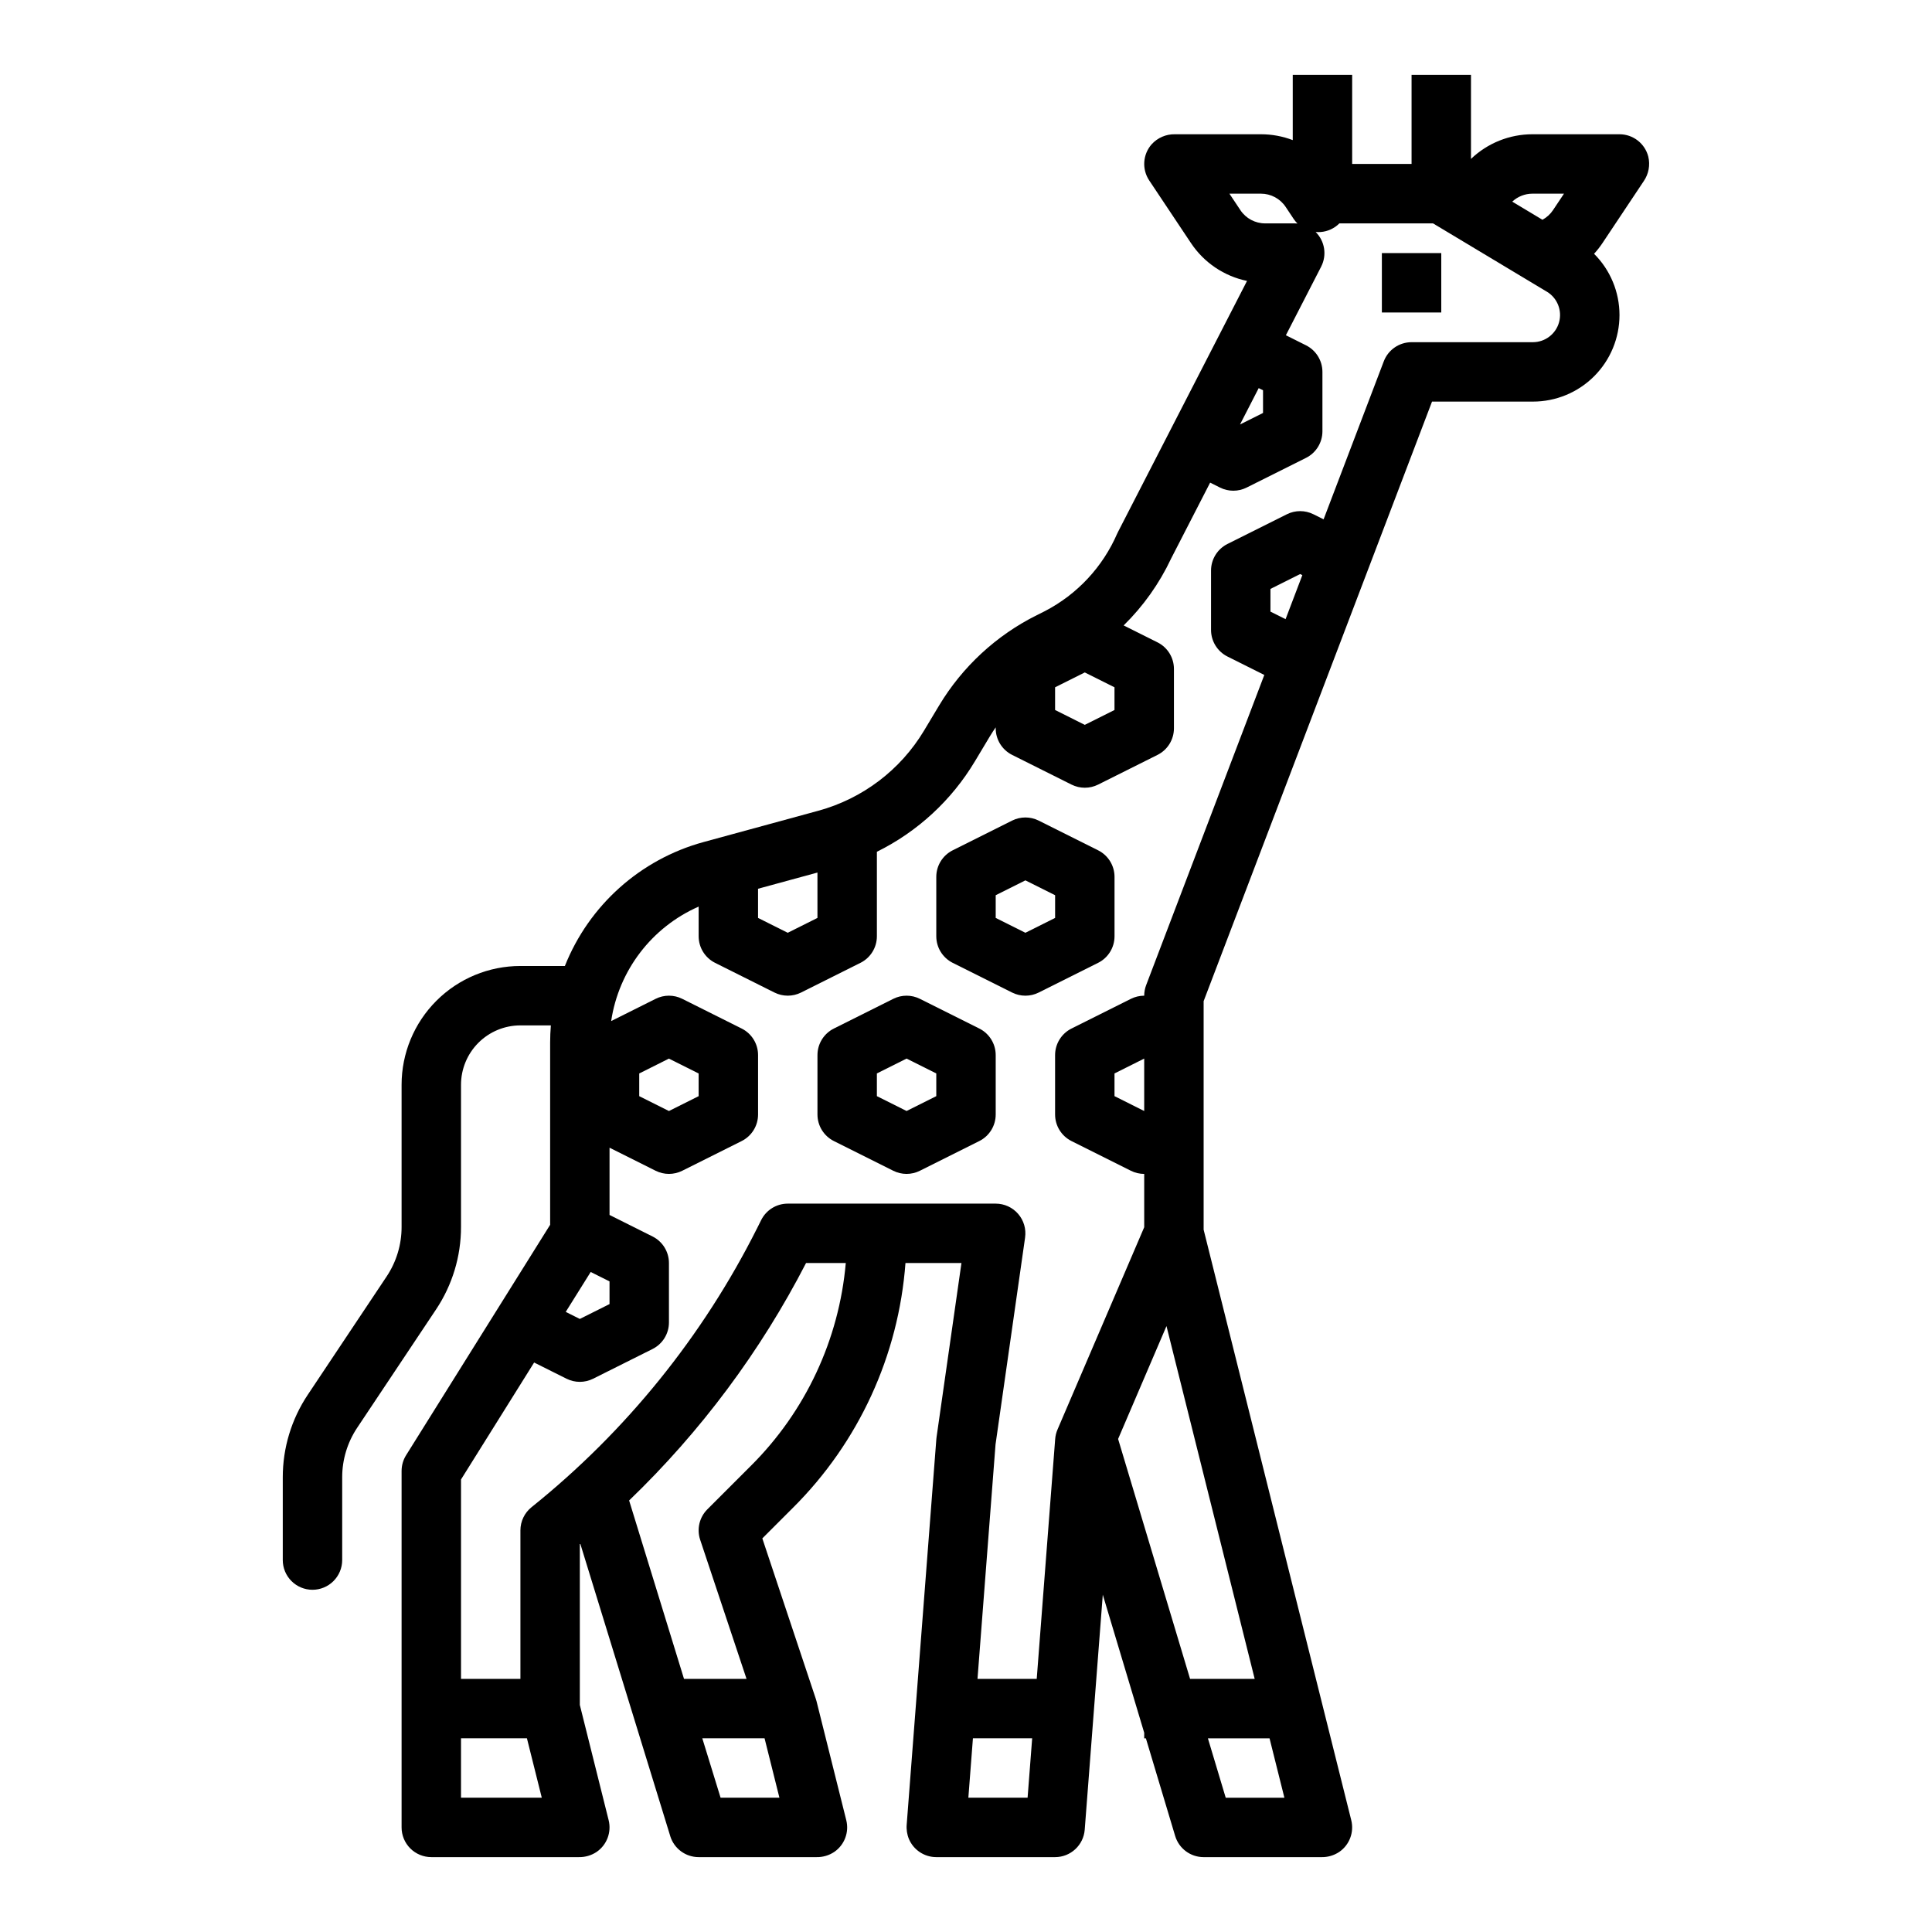
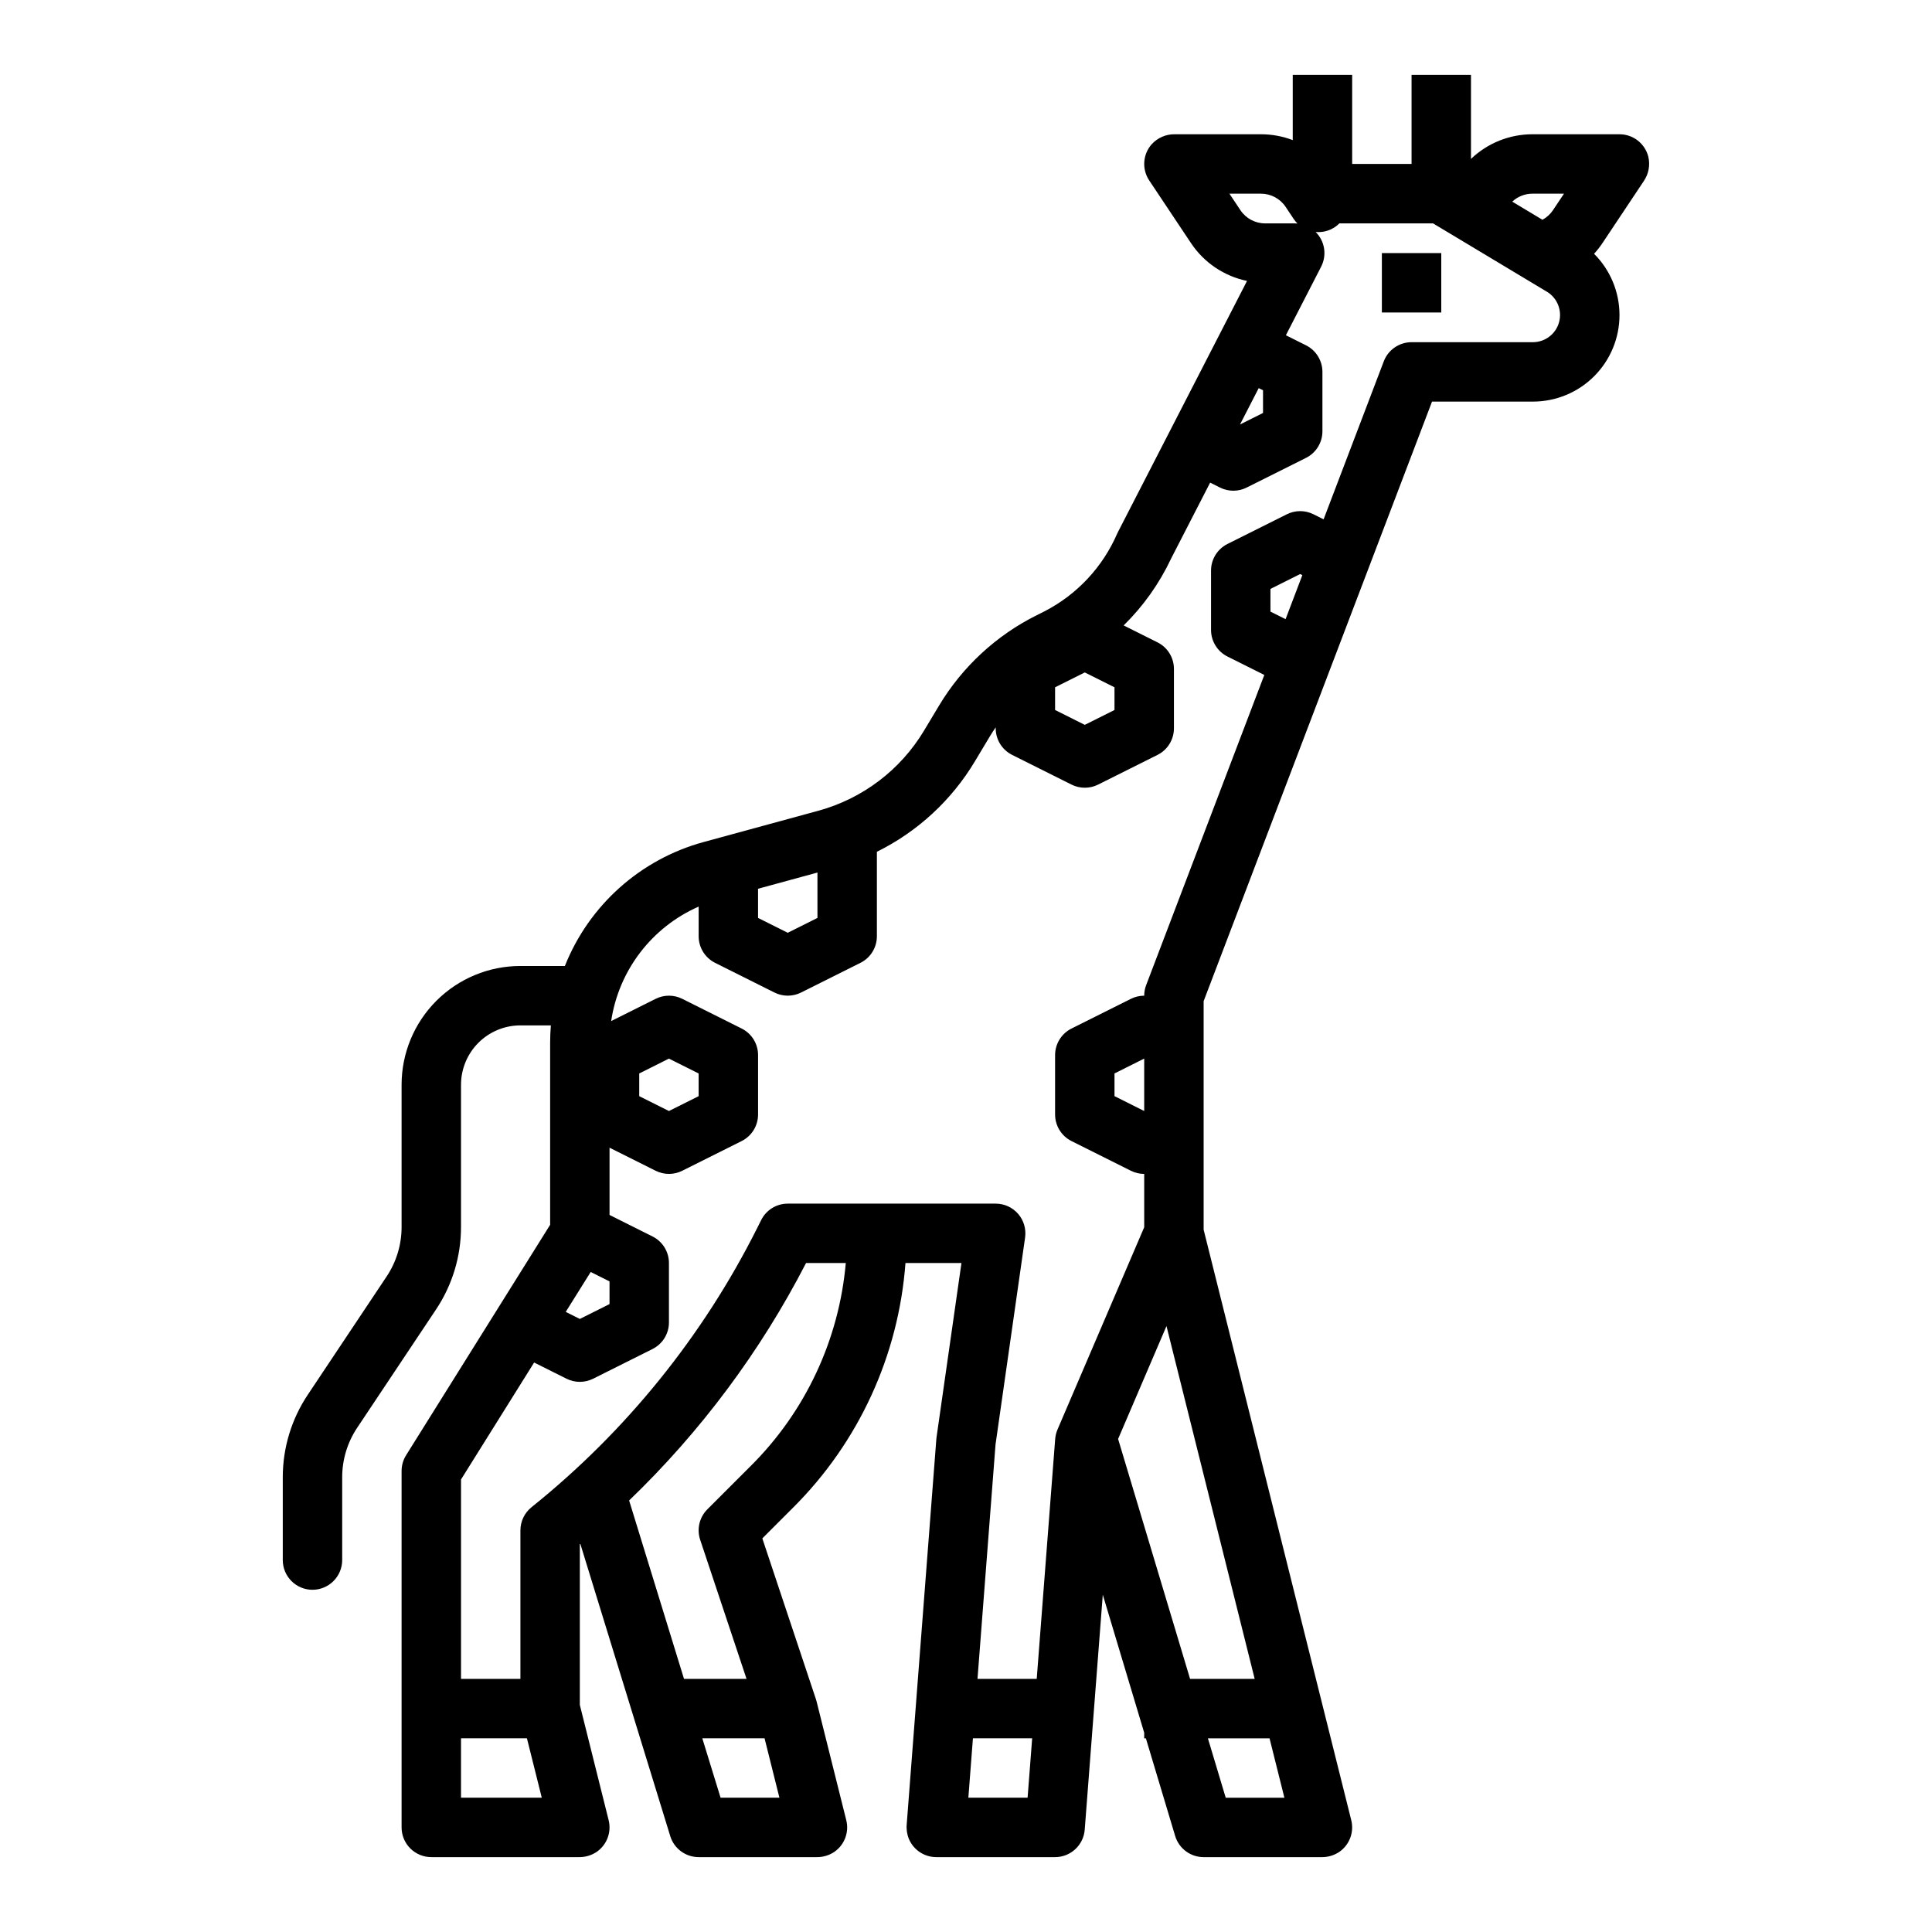
<svg xmlns="http://www.w3.org/2000/svg" fill="#000000" width="800px" height="800px" version="1.1" viewBox="144 144 512 512">
  <g>
    <path d="m440.09 285.36c-3.828 8.867-10.605 16.145-19.18 20.594l-2.148 1.074c-10.734 5.352-19.719 13.66-25.895 23.945l-3.988 6.648v0.004c-6.258 10.43-16.301 18.039-28.031 21.238l-30.453 8.305h-0.004c-16.699 4.582-30.285 16.738-36.691 32.828h-11.785c-8.352 0-16.359 3.316-22.266 9.223-5.906 5.902-9.223 13.914-9.223 22.266v37.699-0.004c0 4.664-1.379 9.223-3.965 13.102l-20.914 31.367c-4.309 6.465-6.609 14.062-6.609 21.832v21.953c0 2.09 0.828 4.09 2.305 5.566 1.477 1.477 3.481 2.309 5.566 2.309 2.09 0 4.09-0.832 5.566-2.309 1.477-1.477 2.309-3.477 2.309-5.566v-21.953c0-4.66 1.379-9.219 3.965-13.098l20.91-31.367c4.312-6.465 6.613-14.062 6.613-21.836v-37.695c0-4.176 1.656-8.184 4.609-11.133 2.953-2.953 6.957-4.613 11.133-4.613h8.07c-0.125 1.516-0.191 3.047-0.191 4.586v48.258l-38.172 61.066c-0.781 1.25-1.195 2.695-1.195 4.172v94.465c0 2.086 0.828 4.09 2.305 5.566 1.477 1.473 3.481 2.305 5.566 2.305h39.141c1.66 0.027 3.289-0.453 4.672-1.375 2.711-1.859 3.984-5.215 3.188-8.406l-7.637-30.551v-42.621l0.145-0.023 23.82 77.414-0.004 0.004c1.016 3.301 4.07 5.559 7.523 5.559h31.27c1.66 0.027 3.289-0.453 4.672-1.375 2.711-1.859 3.984-5.215 3.184-8.406l-7.871-31.488-0.168-0.574-14.207-42.621 8.09-8.09c17.434-17.332 28.027-40.371 29.844-64.887h14.836l-6.594 46.121-0.059 0.52-7.852 102.11c-0.125 1.34 0.082 2.688 0.598 3.93 1.246 2.887 4.09 4.758 7.234 4.762h31.488c4.113 0 7.535-3.168 7.852-7.269l4.789-62.277 10.977 36.59v1.469h0.441l7.762 25.879c1 3.328 4.066 5.609 7.543 5.609h31.27-0.004c1.66 0.027 3.289-0.453 4.672-1.375 2.711-1.859 3.984-5.215 3.188-8.406l-39.125-156.5v-60.559l60.527-158.89h26.727c6.09 0.004 11.93-2.41 16.234-6.715 4.305-4.305 6.723-10.145 6.719-16.234-0.004-6.086-2.43-11.922-6.738-16.223 0.812-0.883 1.555-1.828 2.219-2.828l10.941-16.418c1.312-1.906 1.75-4.277 1.203-6.527-0.898-3.473-4.035-5.902-7.625-5.902h-23.066c-6.07-0.004-11.906 2.34-16.293 6.535v-22.281h-15.746v23.617h-15.742v-23.617h-15.746v17.297c-2.691-1.027-5.547-1.551-8.426-1.551h-22.828c-2.332-0.039-4.566 0.93-6.137 2.656-2.363 2.68-2.629 6.609-0.648 9.582l11.07 16.605v-0.004c3.438 5.168 8.773 8.773 14.852 10.027l-34.215 66.566c-0.059 0.117-0.113 0.227-0.164 0.348zm-16.48 40.781 7.871-3.938 7.871 3.938v6.016l-7.871 3.938-7.871-3.938zm-78.719 53.387 15.742-4.293v12.023l-7.871 3.938-7.871-3.938zm-44.352 101.56 4.992 2.492v6.016l-7.871 3.938-3.731-1.871zm-34.367 139.32v-15.742h17.469l3.938 15.742zm68.789 0-4.844-15.742h16.5l3.938 15.742zm8.02-87.941-11.527 11.527c-2.109 2.109-2.844 5.227-1.902 8.055l12.289 36.871h-16.57l-14.547-47.285v0.004c18.984-18.254 34.828-39.516 46.891-62.926h10.527c-1.781 20.324-10.695 39.363-25.16 53.754zm57.645 87.941 1.211-15.742h15.699l-1.211 15.742zm46.602-181.98-7.871-3.938v-6.016l7.871-3.938zm5.902 56.996 23.375 93.5h-17.121l-19.074-63.582zm15.699 124.99-4.723-15.742h16.336l3.938 15.742zm11.855-314.33v-6.016l7.871-3.938 0.578 0.289-4.441 11.664zm69.43-110.76h8.359l-2.914 4.371c-0.711 1.062-1.668 1.934-2.793 2.543l-8.004-4.805c1.453-1.355 3.367-2.109 5.352-2.109zm-77.395 4.367-2.91-4.367h8.352c2.633 0 5.094 1.316 6.551 3.508l2.117 3.176c0.293 0.441 0.633 0.852 1.008 1.223-0.242-0.02-0.484-0.031-0.723-0.031h-7.844c-2.633 0-5.094-1.316-6.551-3.508zm5.996 47.73v6.016l-6.094 3.047 4.949-9.629zm-24.391 44.664 10.375-20.184 2.625 1.312h-0.004c2.219 1.109 4.828 1.109 7.043 0l15.742-7.871h0.004c2.664-1.336 4.348-4.059 4.348-7.043v-15.742c0-2.981-1.684-5.707-4.348-7.043l-5.336-2.668 9.348-18.18h-0.004c1.57-3.051 0.98-6.769-1.457-9.188 0.438 0.039 0.879 0.043 1.32 0.012 1.879-0.145 3.644-0.957 4.973-2.293h24.812l30.168 18.105h0.004c2.773 1.668 4.094 4.981 3.231 8.098-0.867 3.121-3.703 5.281-6.941 5.285h-32.152c-3.266 0-6.191 2.016-7.356 5.066l-15.953 41.879-2.688-1.344h-0.004c-2.215-1.109-4.824-1.109-7.039 0l-15.742 7.871h-0.004c-2.664 1.336-4.352 4.062-4.352 7.043v15.742c0 2.981 1.688 5.707 4.352 7.043l9.766 4.883-31.312 82.199v-0.004c-0.34 0.898-0.516 1.848-0.516 2.805-1.223 0-2.426 0.285-3.519 0.832l-15.742 7.871h-0.004c-2.664 1.332-4.352 4.059-4.352 7.039v15.746c0 2.981 1.688 5.707 4.352 7.039l15.742 7.871h0.004c1.094 0.547 2.297 0.832 3.519 0.832v14.129l-22.98 53.621c-0.34 0.793-0.547 1.637-0.613 2.496l-4.891 63.578h-15.695l4.777-62.117 7.836-54.852-0.004 0.004c0.324-2.262-0.348-4.547-1.844-6.273-1.496-1.723-3.664-2.711-5.945-2.711h-55.105c-2.981 0-5.707 1.684-7.039 4.352l-1.074 2.148v-0.004c-14.383 28.66-34.773 53.879-59.781 73.945-1.867 1.496-2.953 3.758-2.953 6.148v39.359h-15.742v-52.844l19.375-30.996 8.59 4.297v-0.004c2.219 1.109 4.824 1.109 7.043 0l15.742-7.871c2.668-1.336 4.356-4.062 4.352-7.047v-15.742c0-2.981-1.684-5.707-4.352-7.039l-11.391-5.699v-17.82l12.223 6.113v-0.004c2.215 1.109 4.824 1.109 7.043 0l15.742-7.871c2.668-1.332 4.352-4.059 4.352-7.039v-15.746c0-2.981-1.684-5.707-4.352-7.039l-15.742-7.871c-2.219-1.109-4.828-1.109-7.043 0l-11.793 5.898v-0.004c2.004-13.422 10.758-24.875 23.184-30.332v7.859c0.004 2.984 1.688 5.707 4.352 7.043l15.742 7.871h0.004c2.215 1.109 4.824 1.109 7.043 0l15.742-7.871c2.668-1.336 4.352-4.059 4.352-7.043v-22.391c10.797-5.336 19.824-13.676 26-24.012l3.988-6.652c0.473-0.789 0.984-1.551 1.496-2.305l0.004 0.258c0 2.981 1.684 5.707 4.352 7.039l15.742 7.871c2.219 1.109 4.828 1.109 7.043 0l15.742-7.871c2.668-1.332 4.352-4.059 4.352-7.039v-15.746c0-2.981-1.684-5.707-4.352-7.039l-8.973-4.484v-0.004c5.195-5.098 9.445-11.078 12.551-17.664zm-140.92 142.41v-6.016l7.871-3.938 7.871 3.938v6.016l-7.871 3.938z" />
-     <path d="m435.01 369.34-15.742-7.871-0.004-0.004c-2.215-1.105-4.824-1.105-7.039 0l-15.742 7.871-0.004 0.004c-2.664 1.332-4.352 4.059-4.352 7.039v15.742c0 2.984 1.688 5.707 4.352 7.043l15.742 7.871h0.004c2.215 1.109 4.824 1.109 7.039 0l15.742-7.871h0.004c2.668-1.336 4.352-4.059 4.352-7.043v-15.742c0-2.981-1.684-5.707-4.352-7.039zm-11.395 17.918-7.871 3.938-7.871-3.938v-6.016l7.871-3.938 7.871 3.938z" />
-     <path d="m403.52 416.57-15.742-7.871h-0.004c-2.215-1.109-4.824-1.109-7.039 0l-15.742 7.871h-0.004c-2.664 1.332-4.352 4.059-4.352 7.039v15.746c0 2.981 1.688 5.707 4.352 7.039l15.742 7.871h0.004c2.215 1.109 4.824 1.109 7.039 0l15.742-7.871h0.004c2.668-1.332 4.352-4.059 4.352-7.039v-15.746c0-2.981-1.684-5.707-4.352-7.039zm-11.395 17.918-7.871 3.938-7.871-3.938v-6.016l7.871-3.938 7.871 3.938z" />
    <path d="m510.21 211.07h15.742v15.742h-15.742z" />
  </g>
</svg>